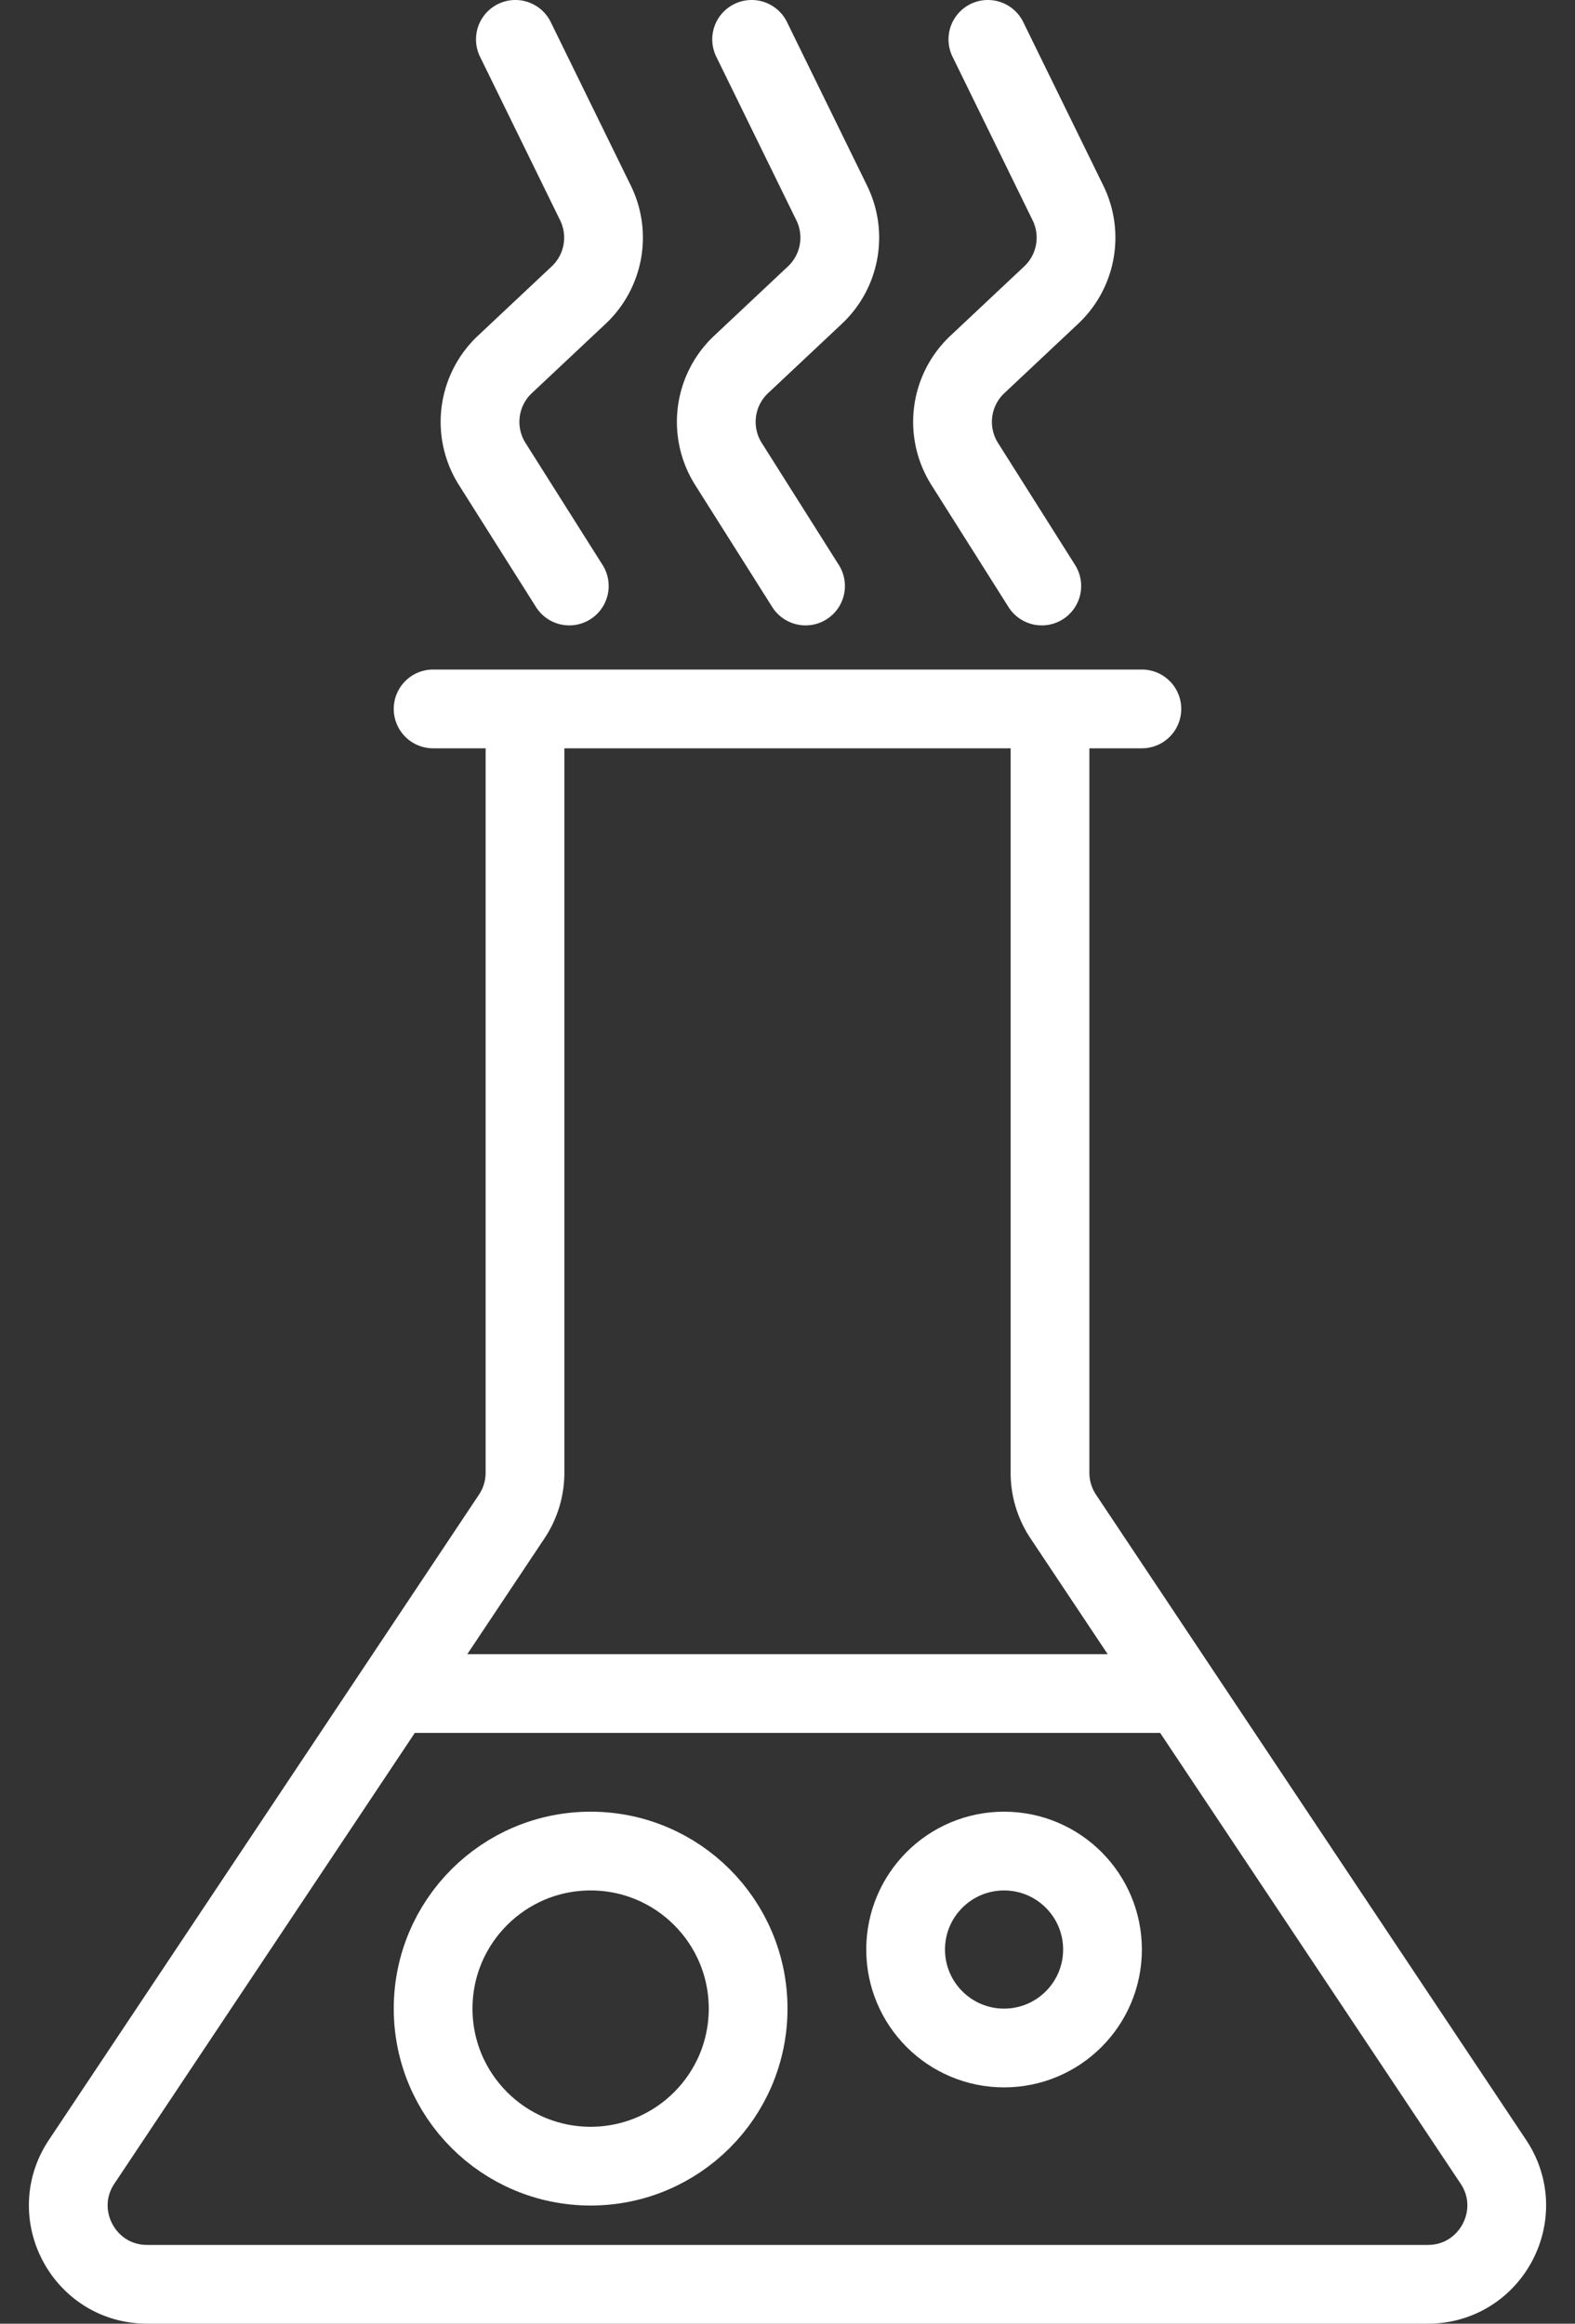
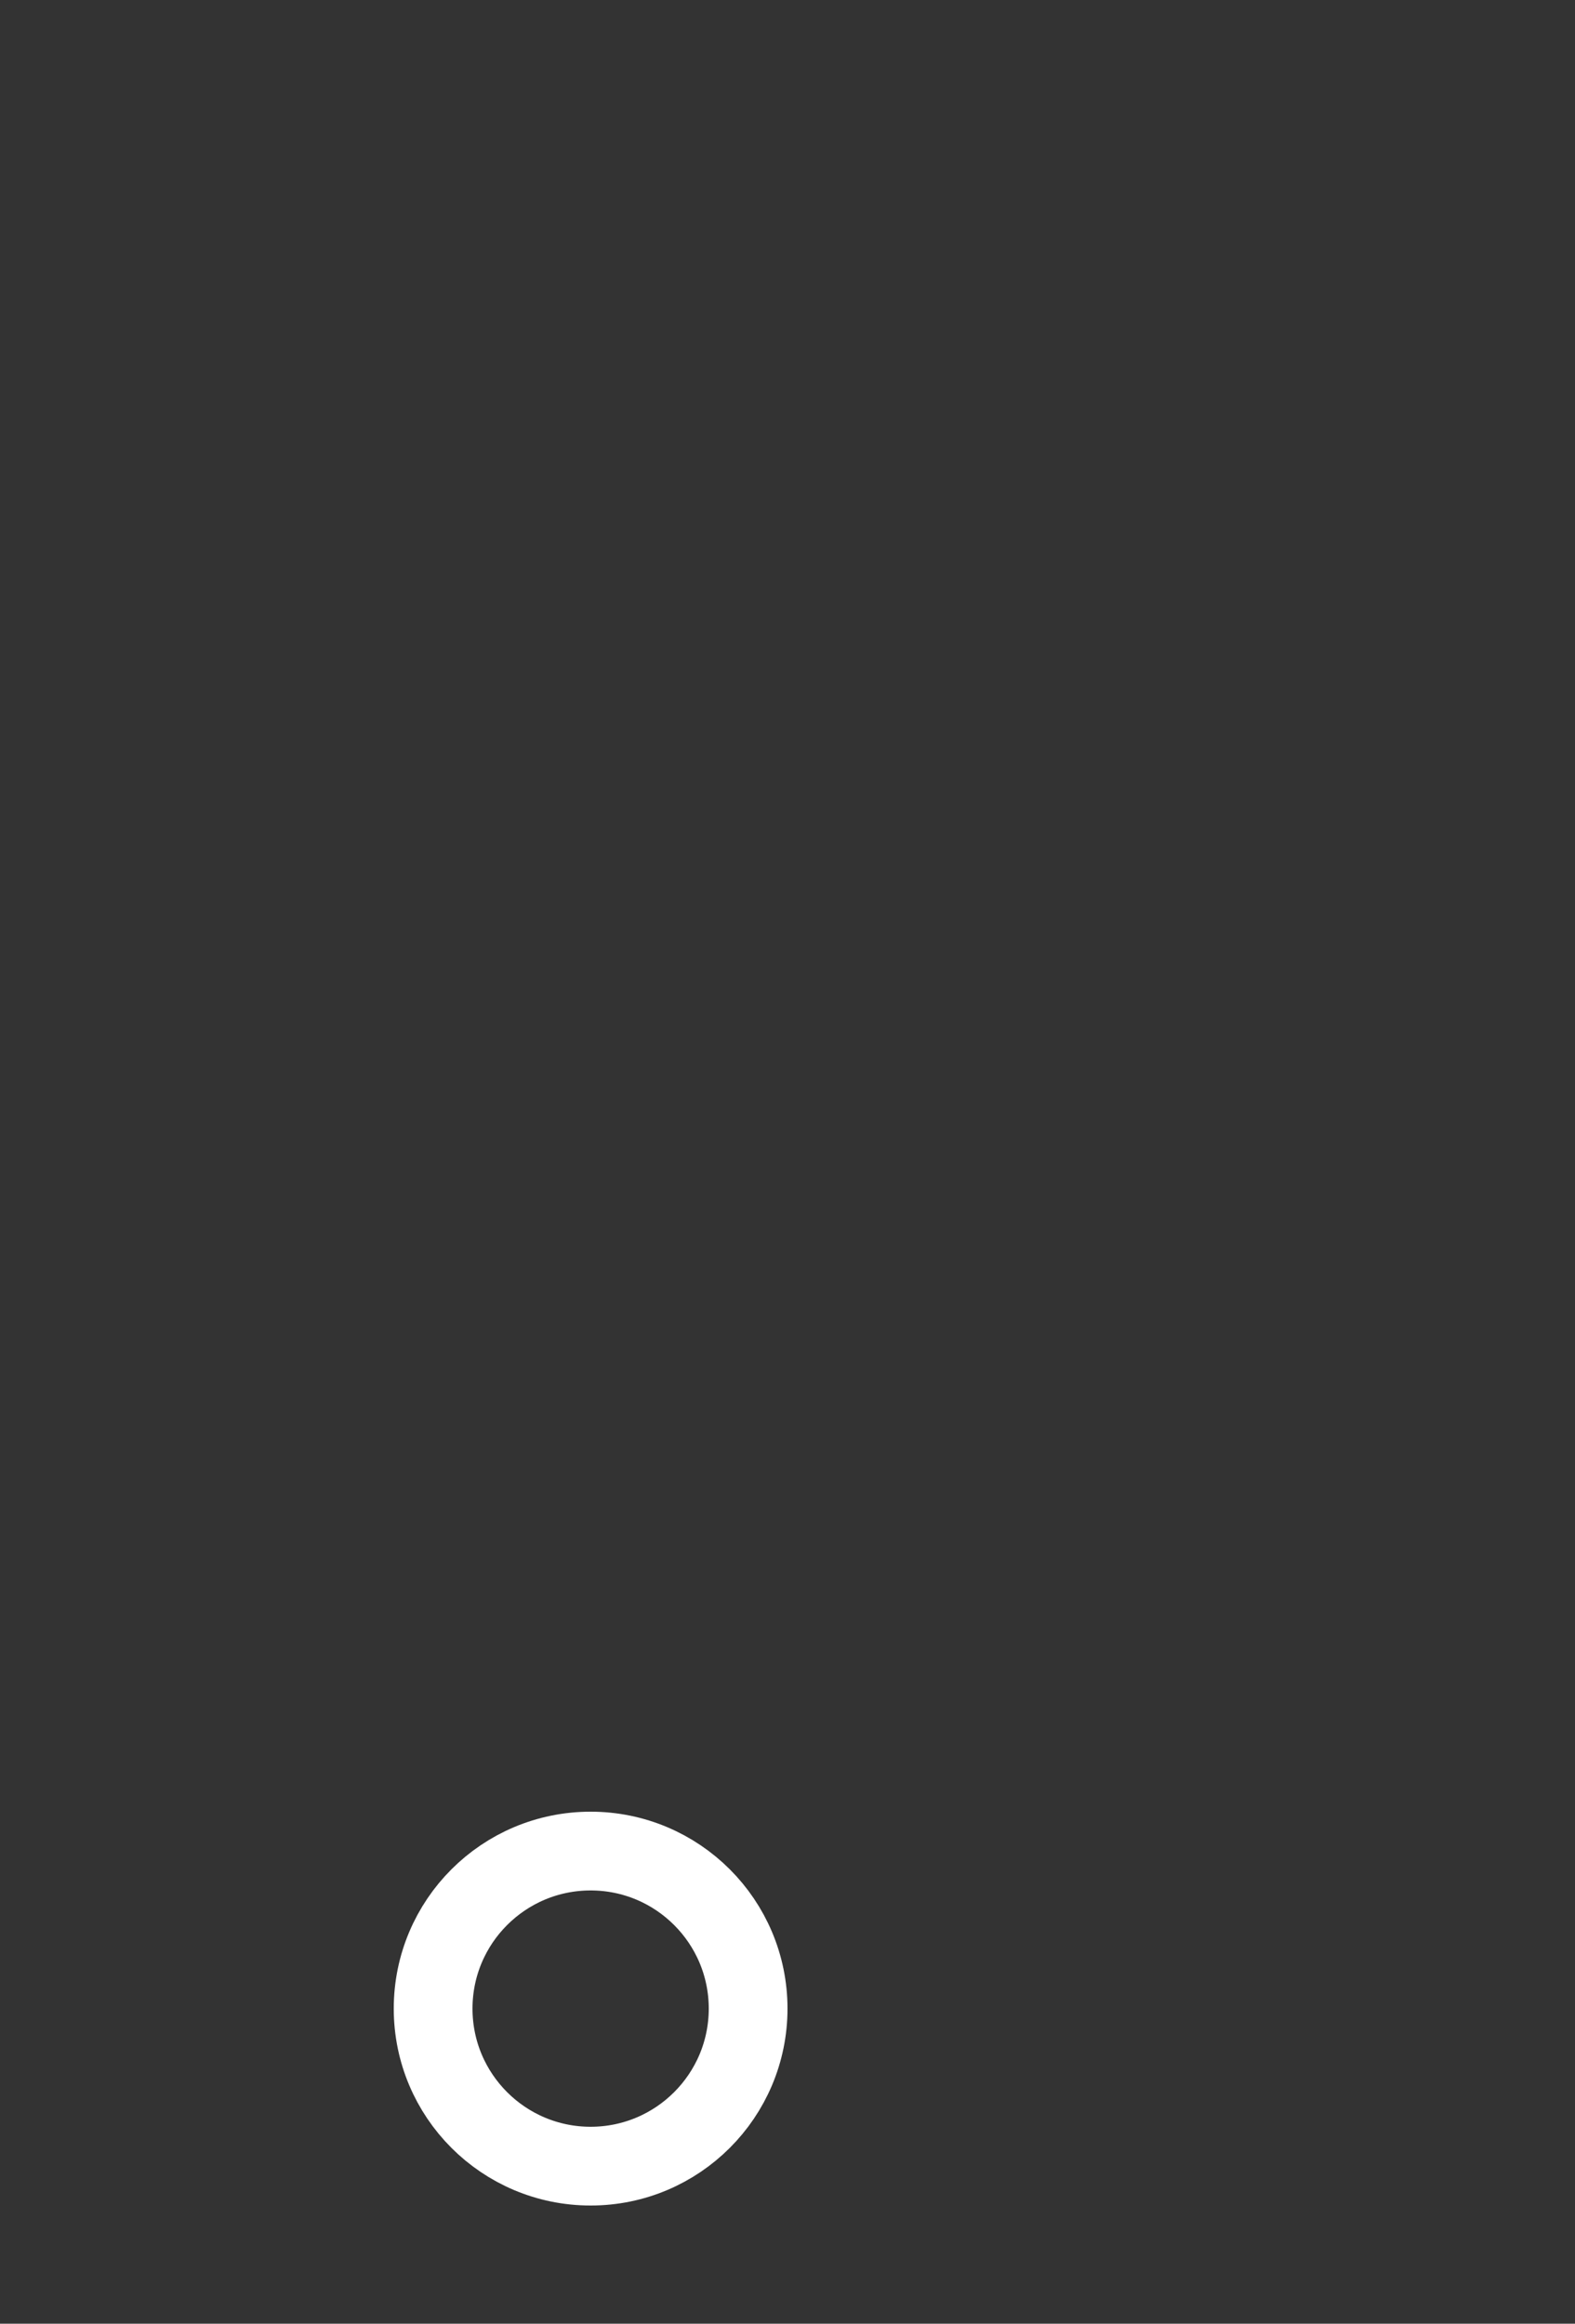
<svg xmlns="http://www.w3.org/2000/svg" width="40" height="59" viewBox="0 0 40 59" fill="none">
  <rect x="0" y="0" width="40" height="59" fill="#333333" stroke="none" />
-   <path d="M11 18h2.333M29 18h-2.333m-13.334 0v19.394a2 2 0 01-.336 1.11L2.073 54.89C1.187 56.22 2.14 58 3.737 58h32.526c1.597 0 2.55-1.78 1.664-3.11L27.003 38.505a2 2 0 01-.336-1.11V18m-13.334 0h13.334M10 43h20" stroke="#fff" stroke-width="2" stroke-linecap="round" />
  <circle cx="15" cy="51" r="4" stroke="#fff" stroke-width="2" />
-   <circle cx="25.5" cy="49.5" r="2.5" stroke="#fff" stroke-width="2" />
-   <path d="M14.458 14.879l-1.957-3.098a2 2 0 01.32-2.526l1.876-1.763a2 2 0 00.427-2.337L13.089 1m7.369 13.879l-1.957-3.098a2 2 0 01.32-2.526l1.876-1.763a2 2 0 00.427-2.337L19.089 1m7.369 13.879l-1.957-3.098a2 2 0 01.32-2.526l1.876-1.763a2 2 0 00.427-2.337L25.089 1" stroke="#fff" stroke-width="2" stroke-linecap="round" />
</svg>